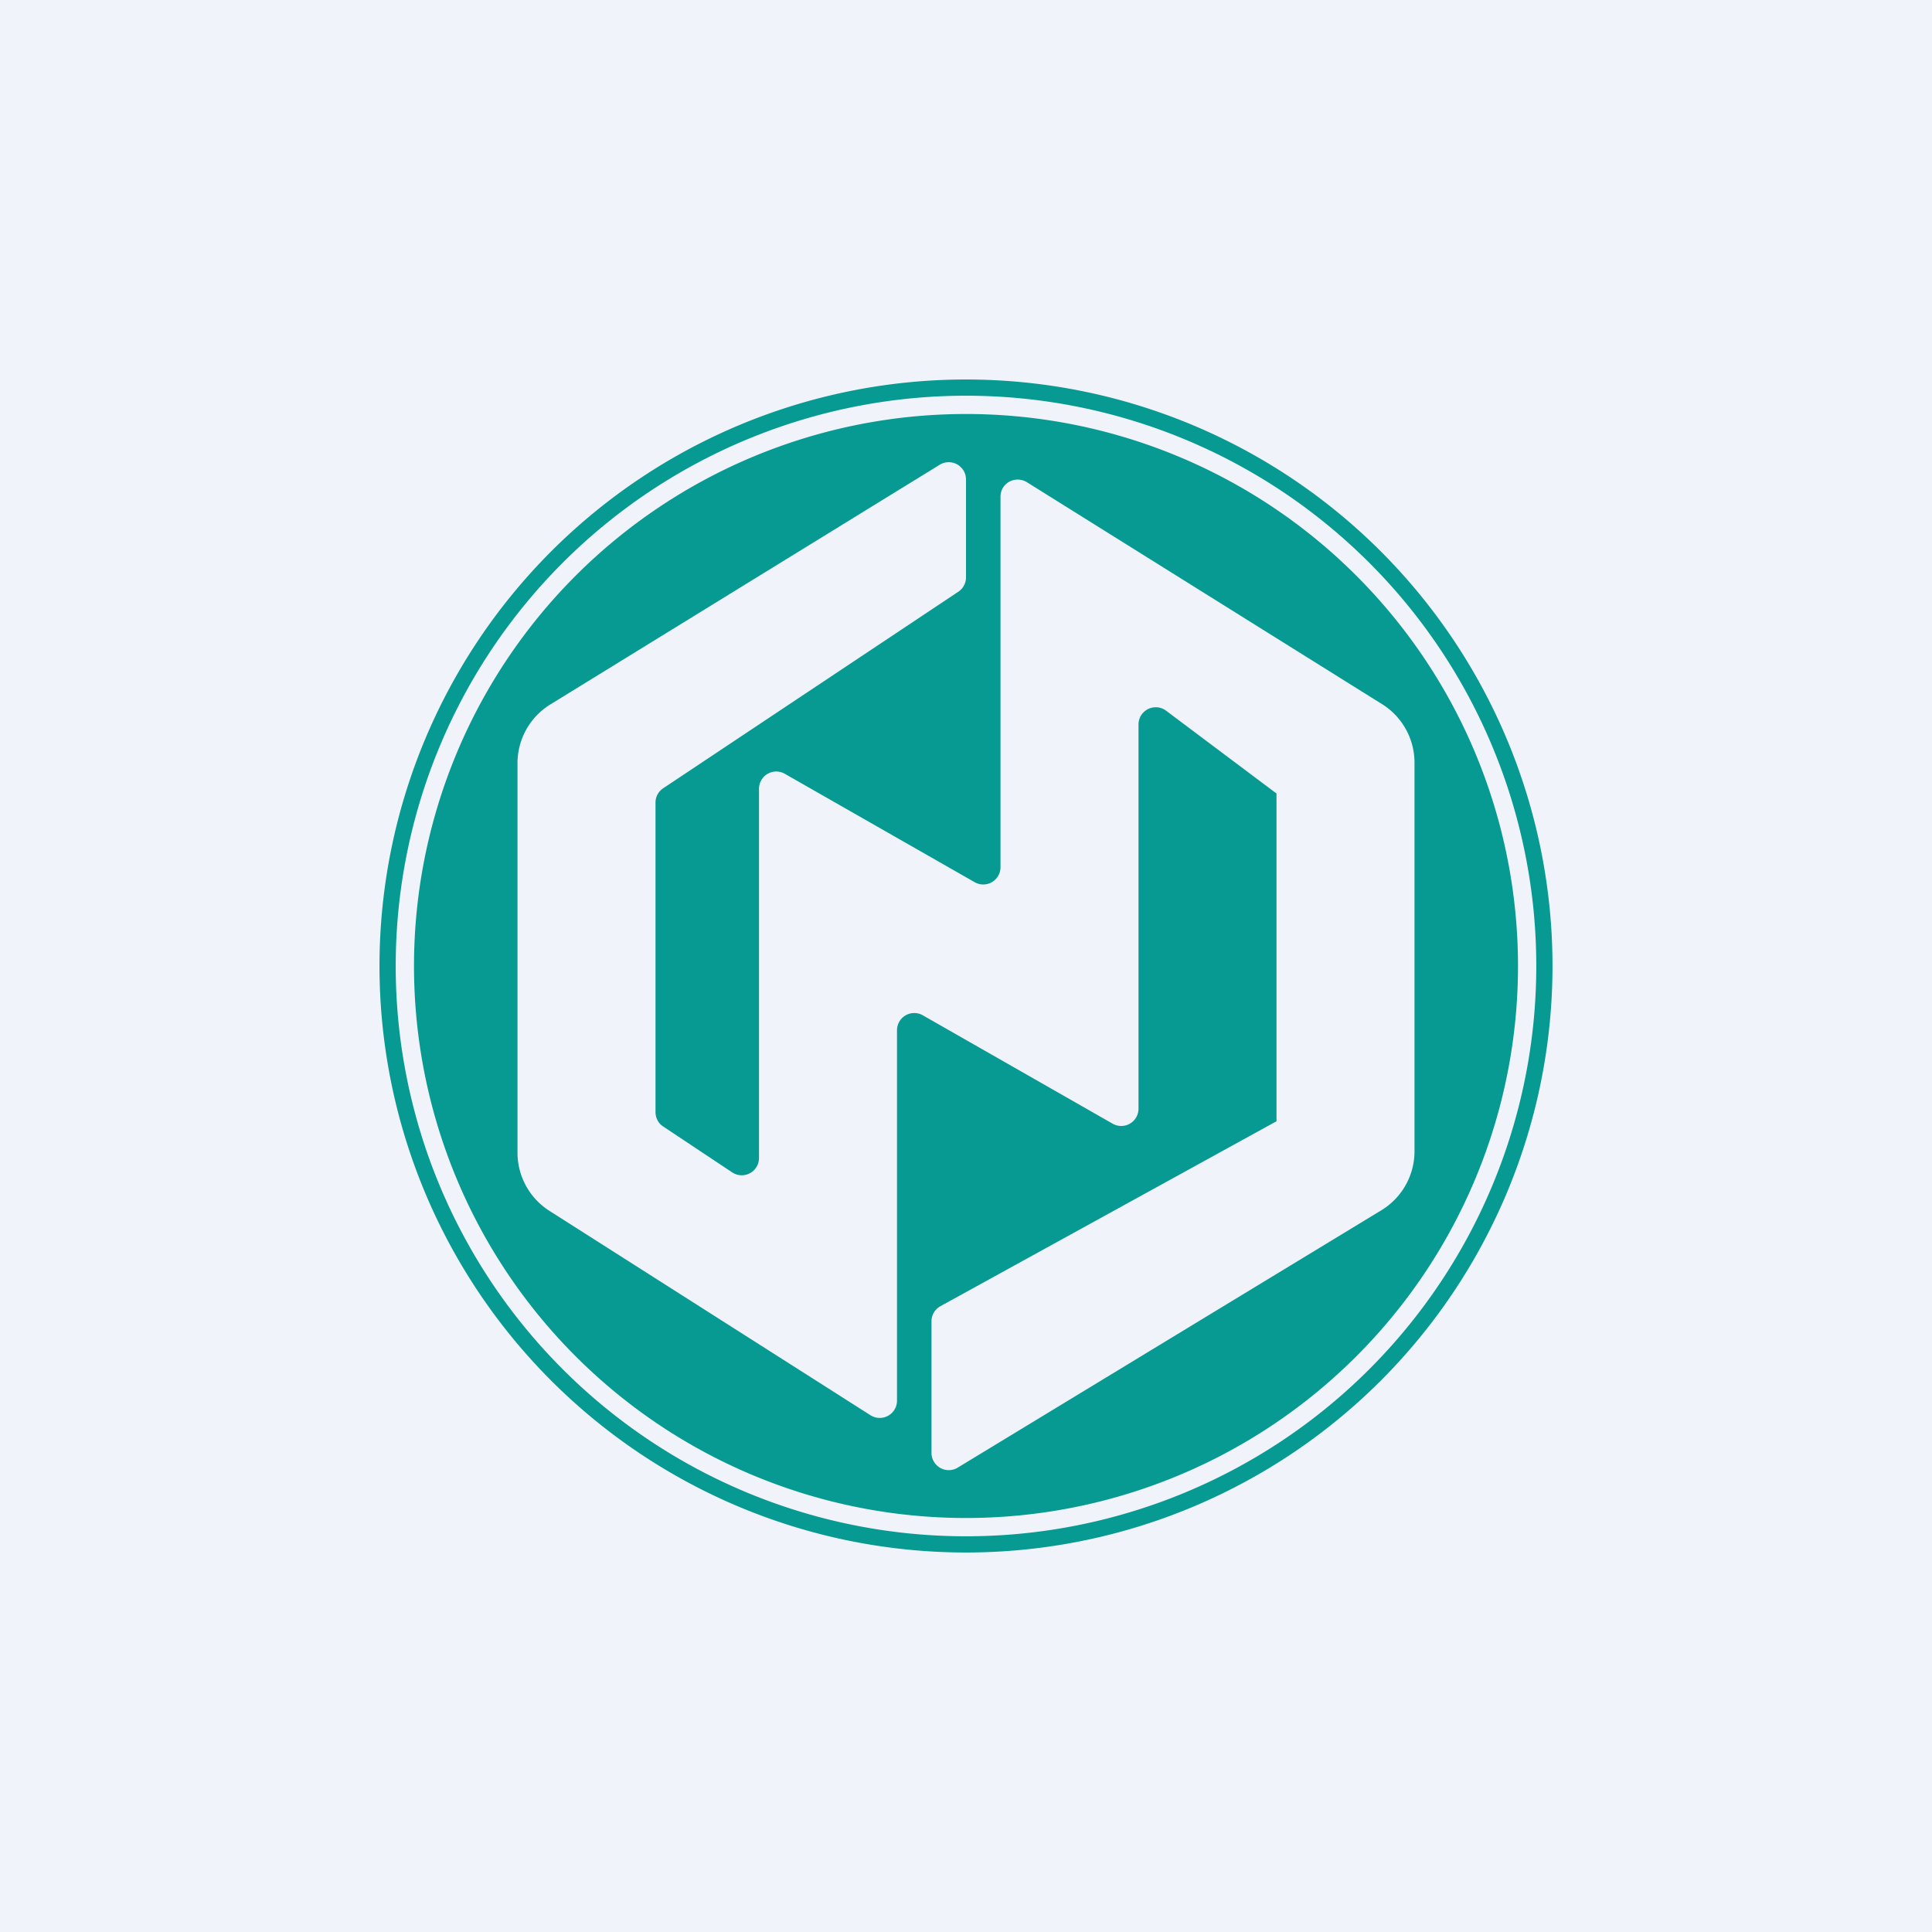
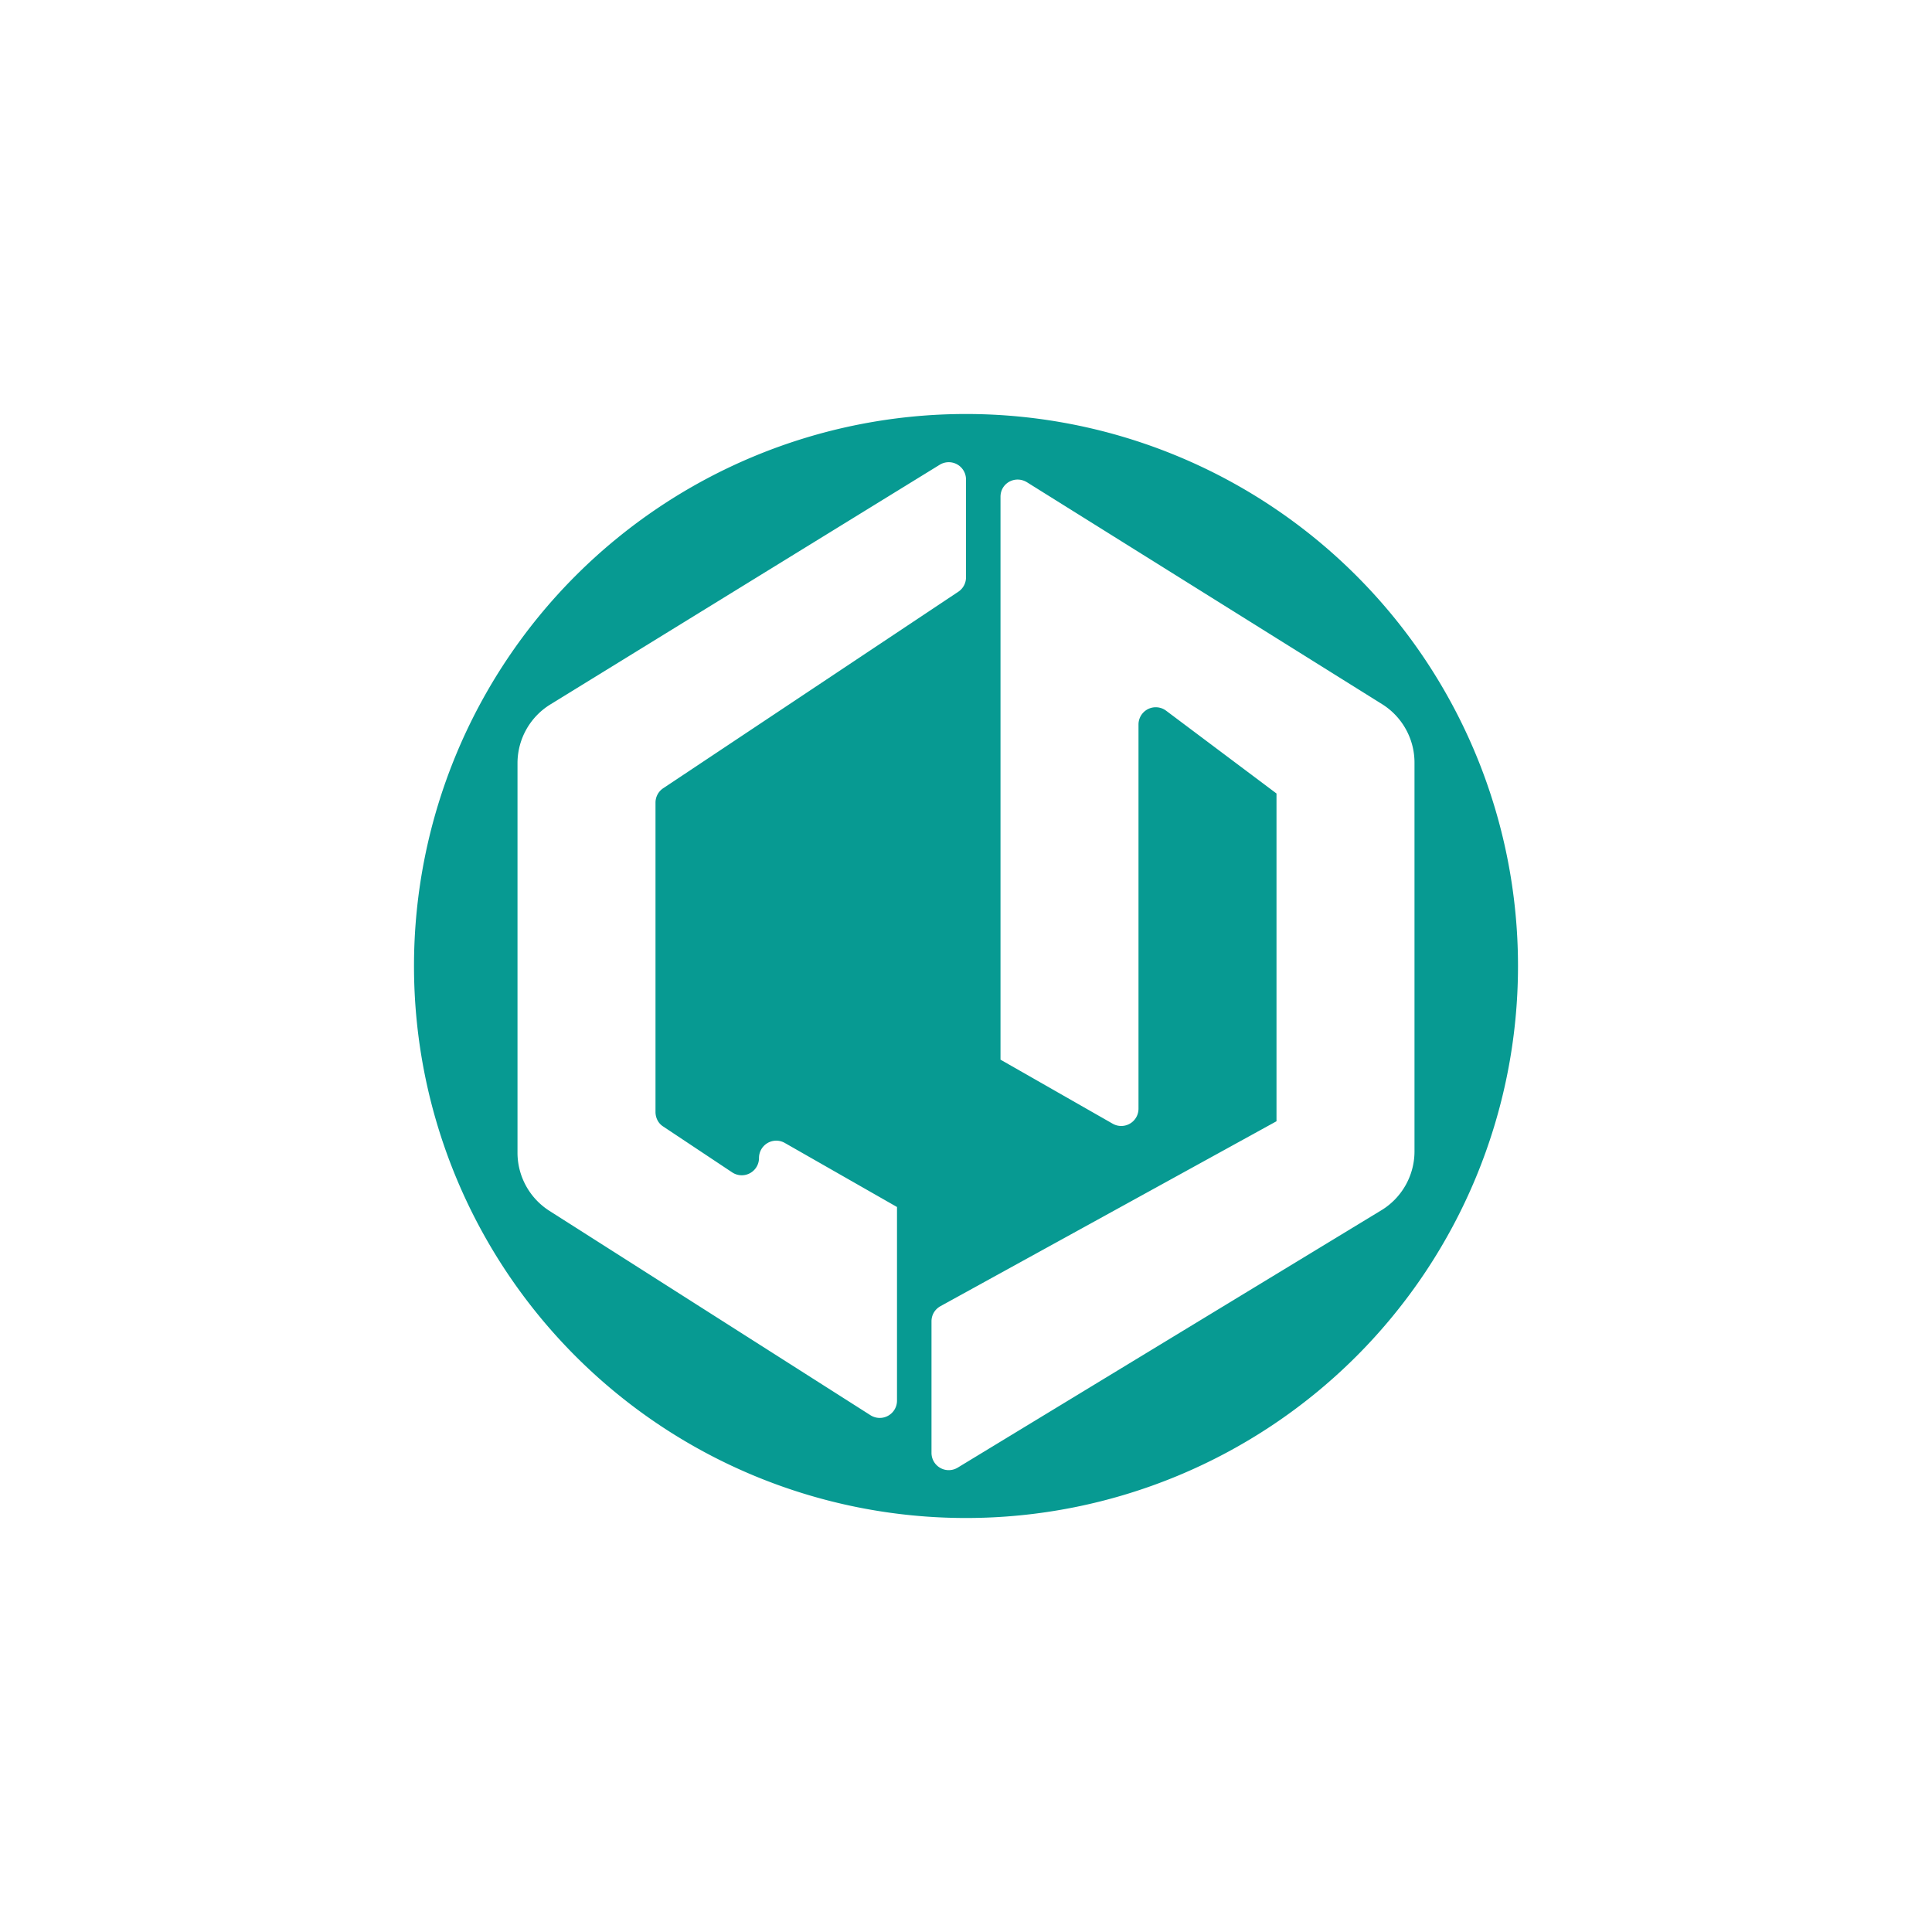
<svg xmlns="http://www.w3.org/2000/svg" width="56" height="56" viewBox="0 0 56 56">
-   <path fill="#F0F3FA" d="M0 0h56v56H0z" />
-   <path fill-rule="evenodd" d="M28 44.53a16.53 16.53 0 1 0 0-33.06 16.53 16.53 0 0 0 0 33.06Zm0 .47a17 17 0 1 0 0-34 17 17 0 0 0 0 34Z" fill="#079A92" />
-   <path d="M28 44a16 16 0 1 0 0-32 16 16 0 0 0 0 32Zm0-30.1v2.83a.5.5 0 0 1-.22.42l-8.56 5.7a.5.5 0 0 0-.22.42v8.96c0 .17.08.33.22.42l2 1.33a.5.5 0 0 0 .78-.41v-10.7a.5.5 0 0 1 .75-.44l5.5 3.14a.5.5 0 0 0 .75-.43V14.4c0-.4.43-.63.77-.42l10.29 6.43a2 2 0 0 1 .94 1.7v11.26a2 2 0 0 1-.96 1.71l-12.28 7.46a.5.5 0 0 1-.76-.43V38.3c0-.19.1-.35.26-.44L37 32.5V23l-3.2-2.4a.5.5 0 0 0-.8.4v11.14a.5.5 0 0 1-.75.43l-5.5-3.14a.5.5 0 0 0-.75.43V40.6a.5.5 0 0 1-.77.42l-9.3-5.92A2 2 0 0 1 15 33.4V22.12a2 2 0 0 1 .95-1.7l11.29-6.95a.5.5 0 0 1 .76.42Z" fill="#079A92" />
+   <path d="M28 44a16 16 0 1 0 0-32 16 16 0 0 0 0 32Zm0-30.1v2.83a.5.5 0 0 1-.22.42l-8.56 5.7a.5.5 0 0 0-.22.42v8.96c0 .17.08.33.22.42l2 1.33a.5.5 0 0 0 .78-.41a.5.5 0 0 1 .75-.44l5.5 3.14a.5.5 0 0 0 .75-.43V14.4c0-.4.43-.63.77-.42l10.29 6.43a2 2 0 0 1 .94 1.7v11.26a2 2 0 0 1-.96 1.71l-12.28 7.46a.5.5 0 0 1-.76-.43V38.3c0-.19.1-.35.26-.44L37 32.5V23l-3.2-2.4a.5.5 0 0 0-.8.4v11.14a.5.5 0 0 1-.75.43l-5.5-3.14a.5.5 0 0 0-.75.43V40.6a.5.5 0 0 1-.77.42l-9.3-5.92A2 2 0 0 1 15 33.4V22.12a2 2 0 0 1 .95-1.7l11.29-6.95a.5.5 0 0 1 .76.42Z" fill="#079A92" />
</svg>